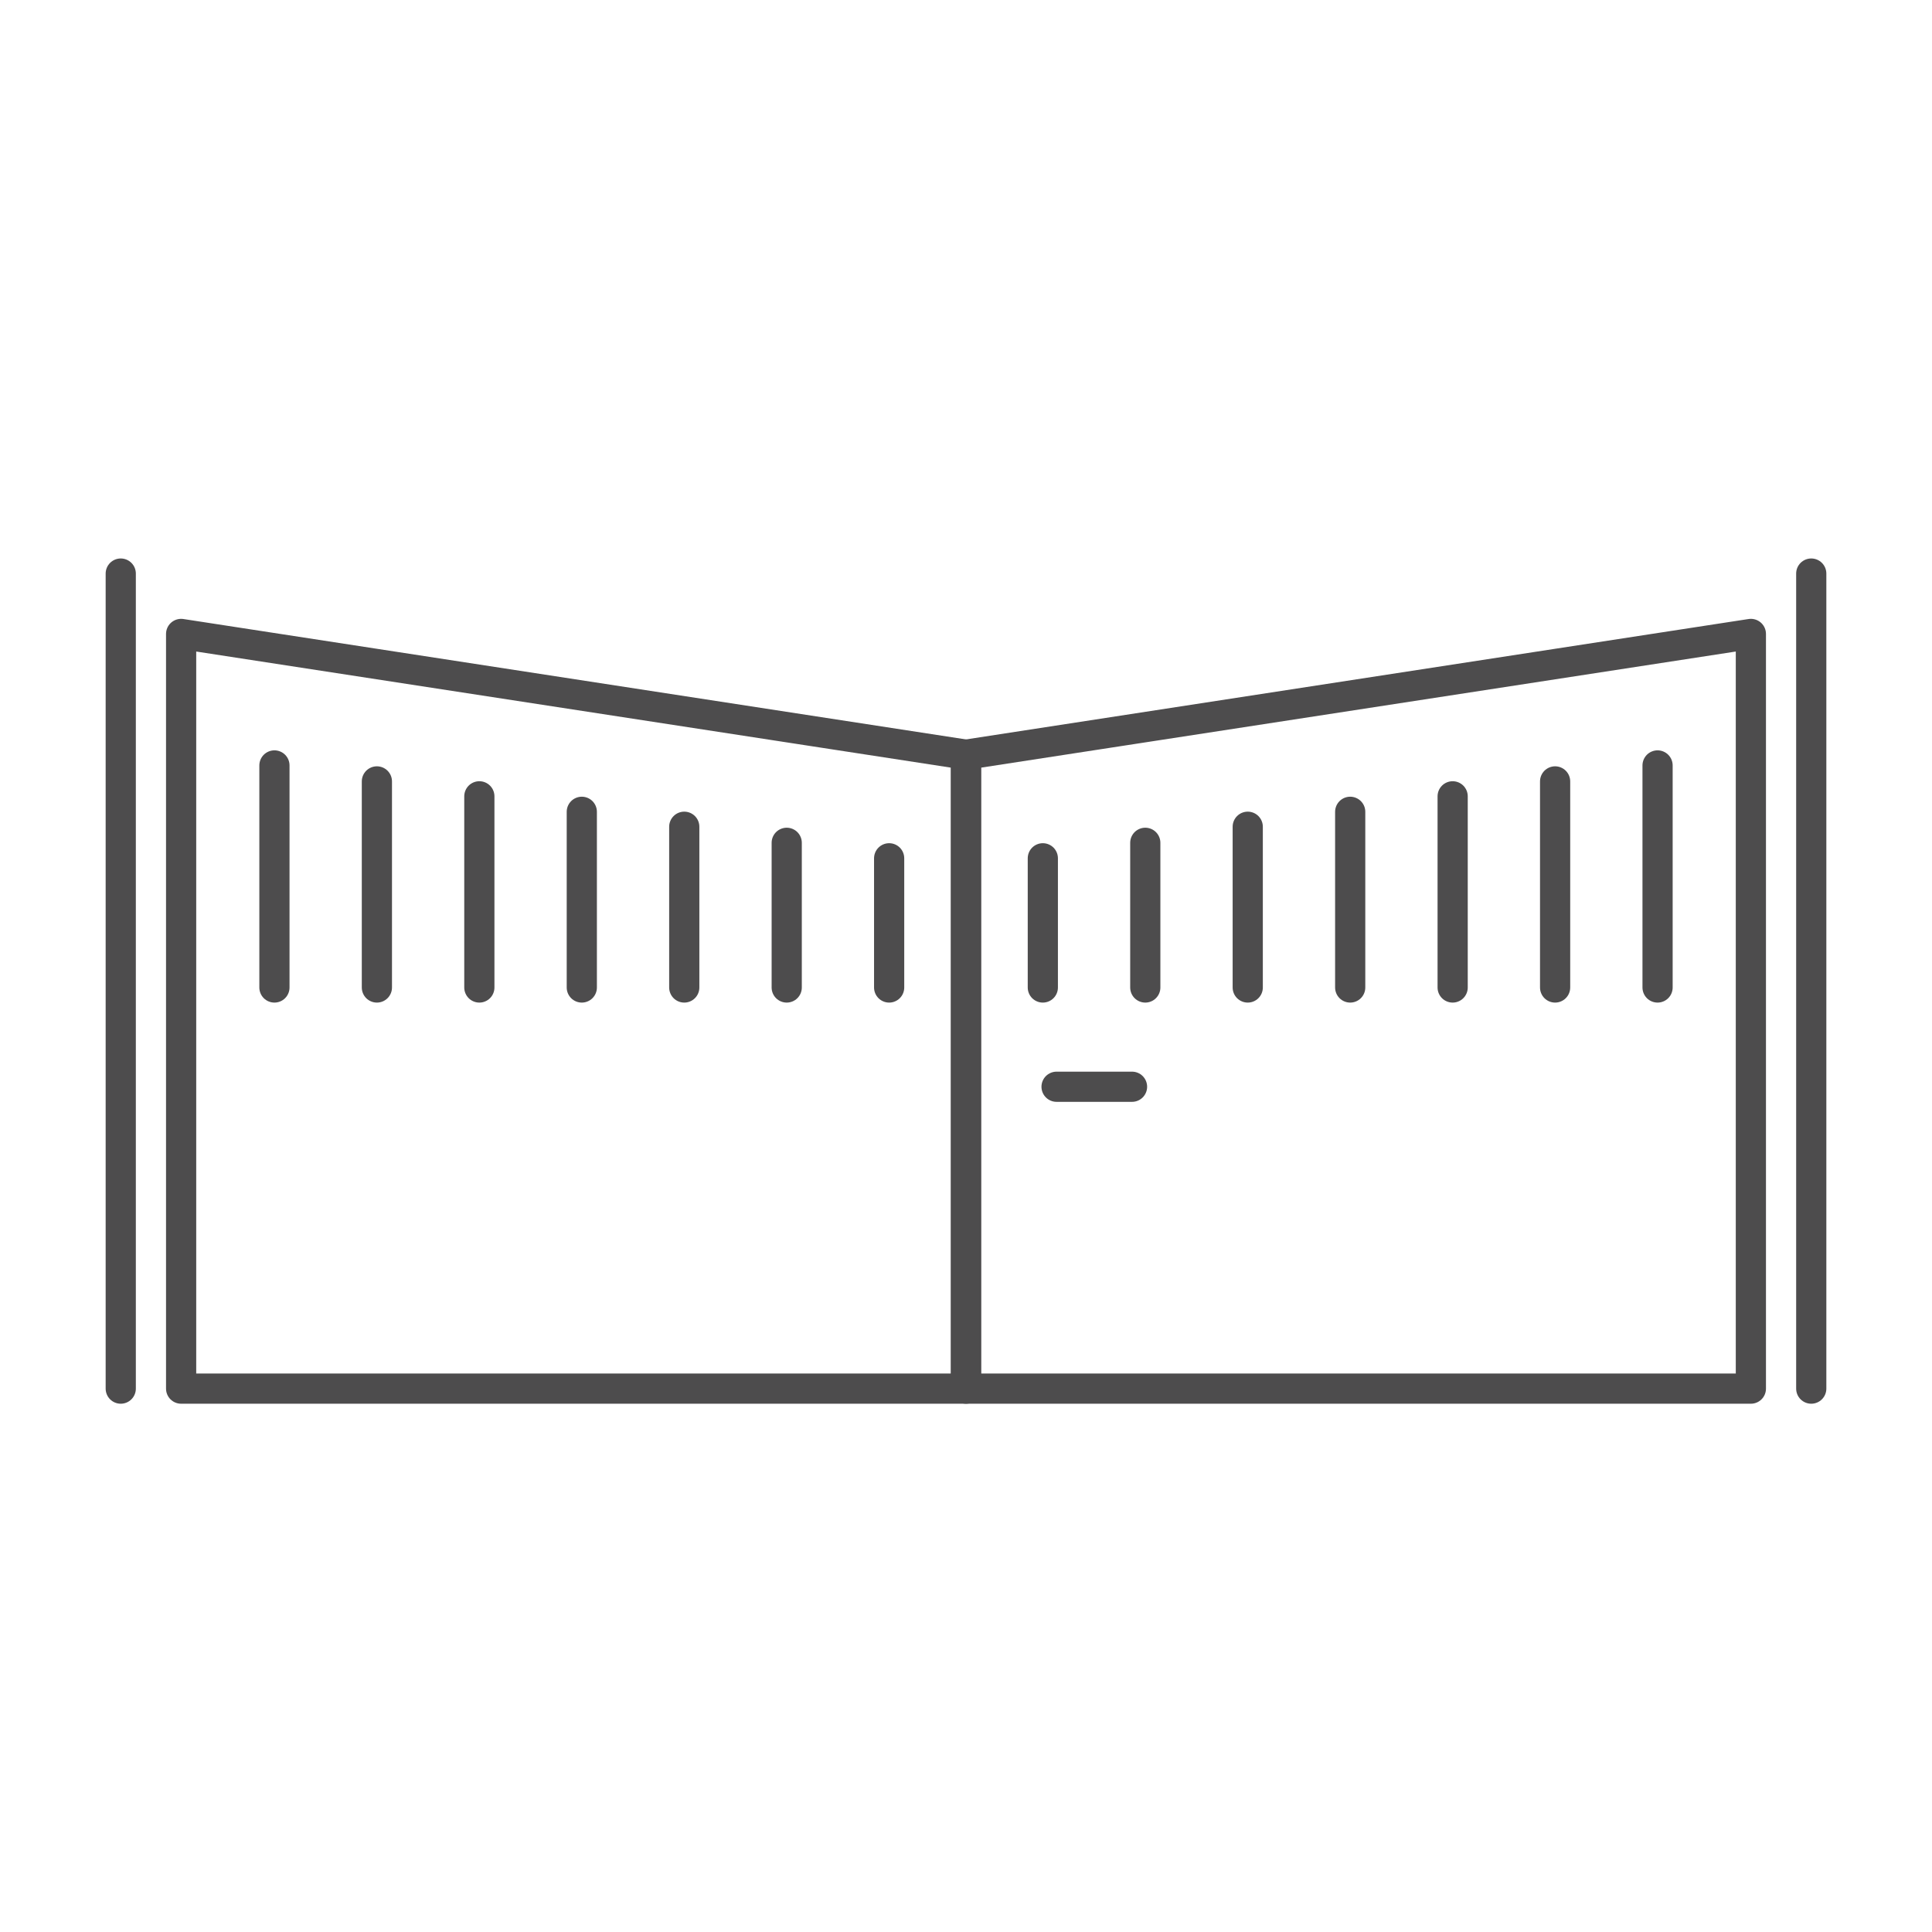
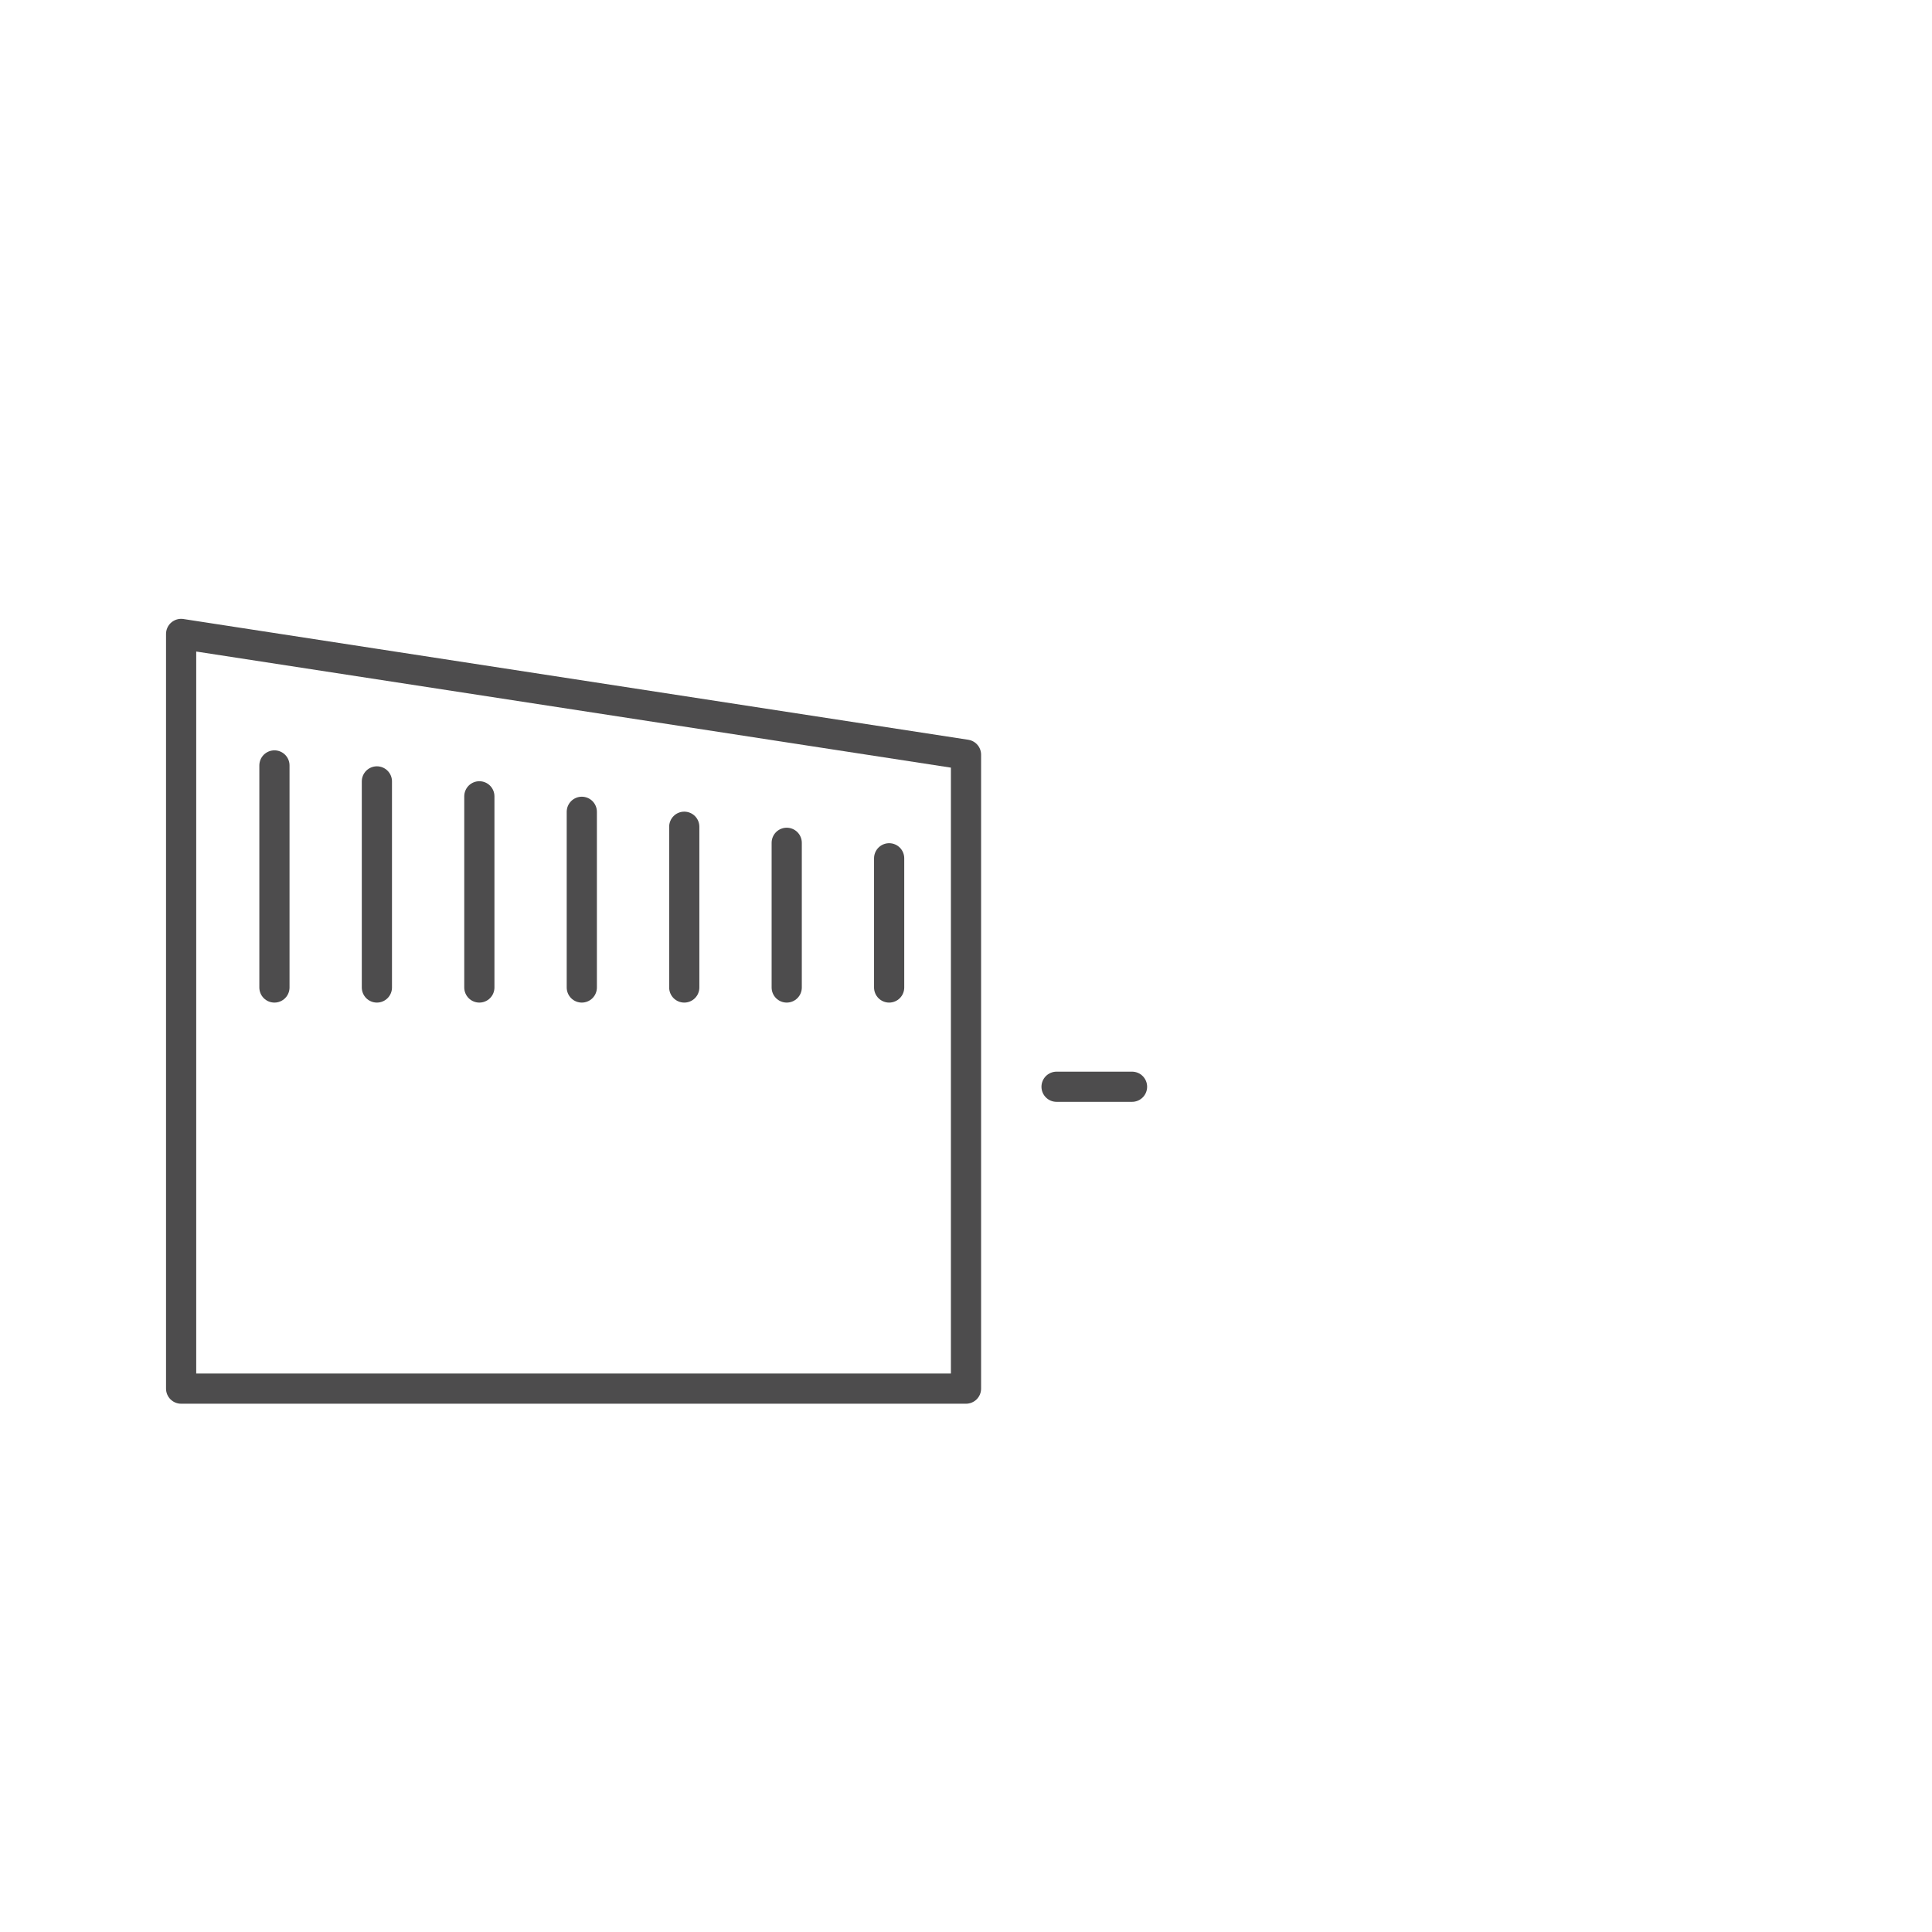
<svg xmlns="http://www.w3.org/2000/svg" width="64" height="64" viewBox="0 0 64 64" fill="none">
-   <path d="M4 19V46" stroke="#4D4C4D" stroke-linecap="round" />
  <path d="M6 21L32 25V46H6V21Z" stroke="#4D4C4D" stroke-linejoin="round" />
  <path d="M9.091 32.712V25.356M12.485 32.712V25.885M15.879 32.712V26.379M19.273 32.712V26.892M22.667 32.712V27.387M26.061 32.712V27.919M29.454 32.712V28.432" stroke="#4D4C4D" stroke-linecap="round" />
-   <path d="M60 19V46" stroke="#4D4C4D" stroke-linecap="round" />
-   <path d="M58 21L32 25V46H58V21Z" stroke="#4D4C4D" stroke-linejoin="round" />
-   <path d="M54.909 32.712V25.356M51.515 32.712V25.885M48.121 32.712V26.379M44.727 32.712V26.892M41.333 32.712V27.387M37.939 32.712V27.919M34.545 32.712L34.545 28.432" stroke="#4D4C4D" stroke-linecap="round" />
  <path d="M35 36H37.5" stroke="#4D4C4D" stroke-linecap="round" />
</svg>